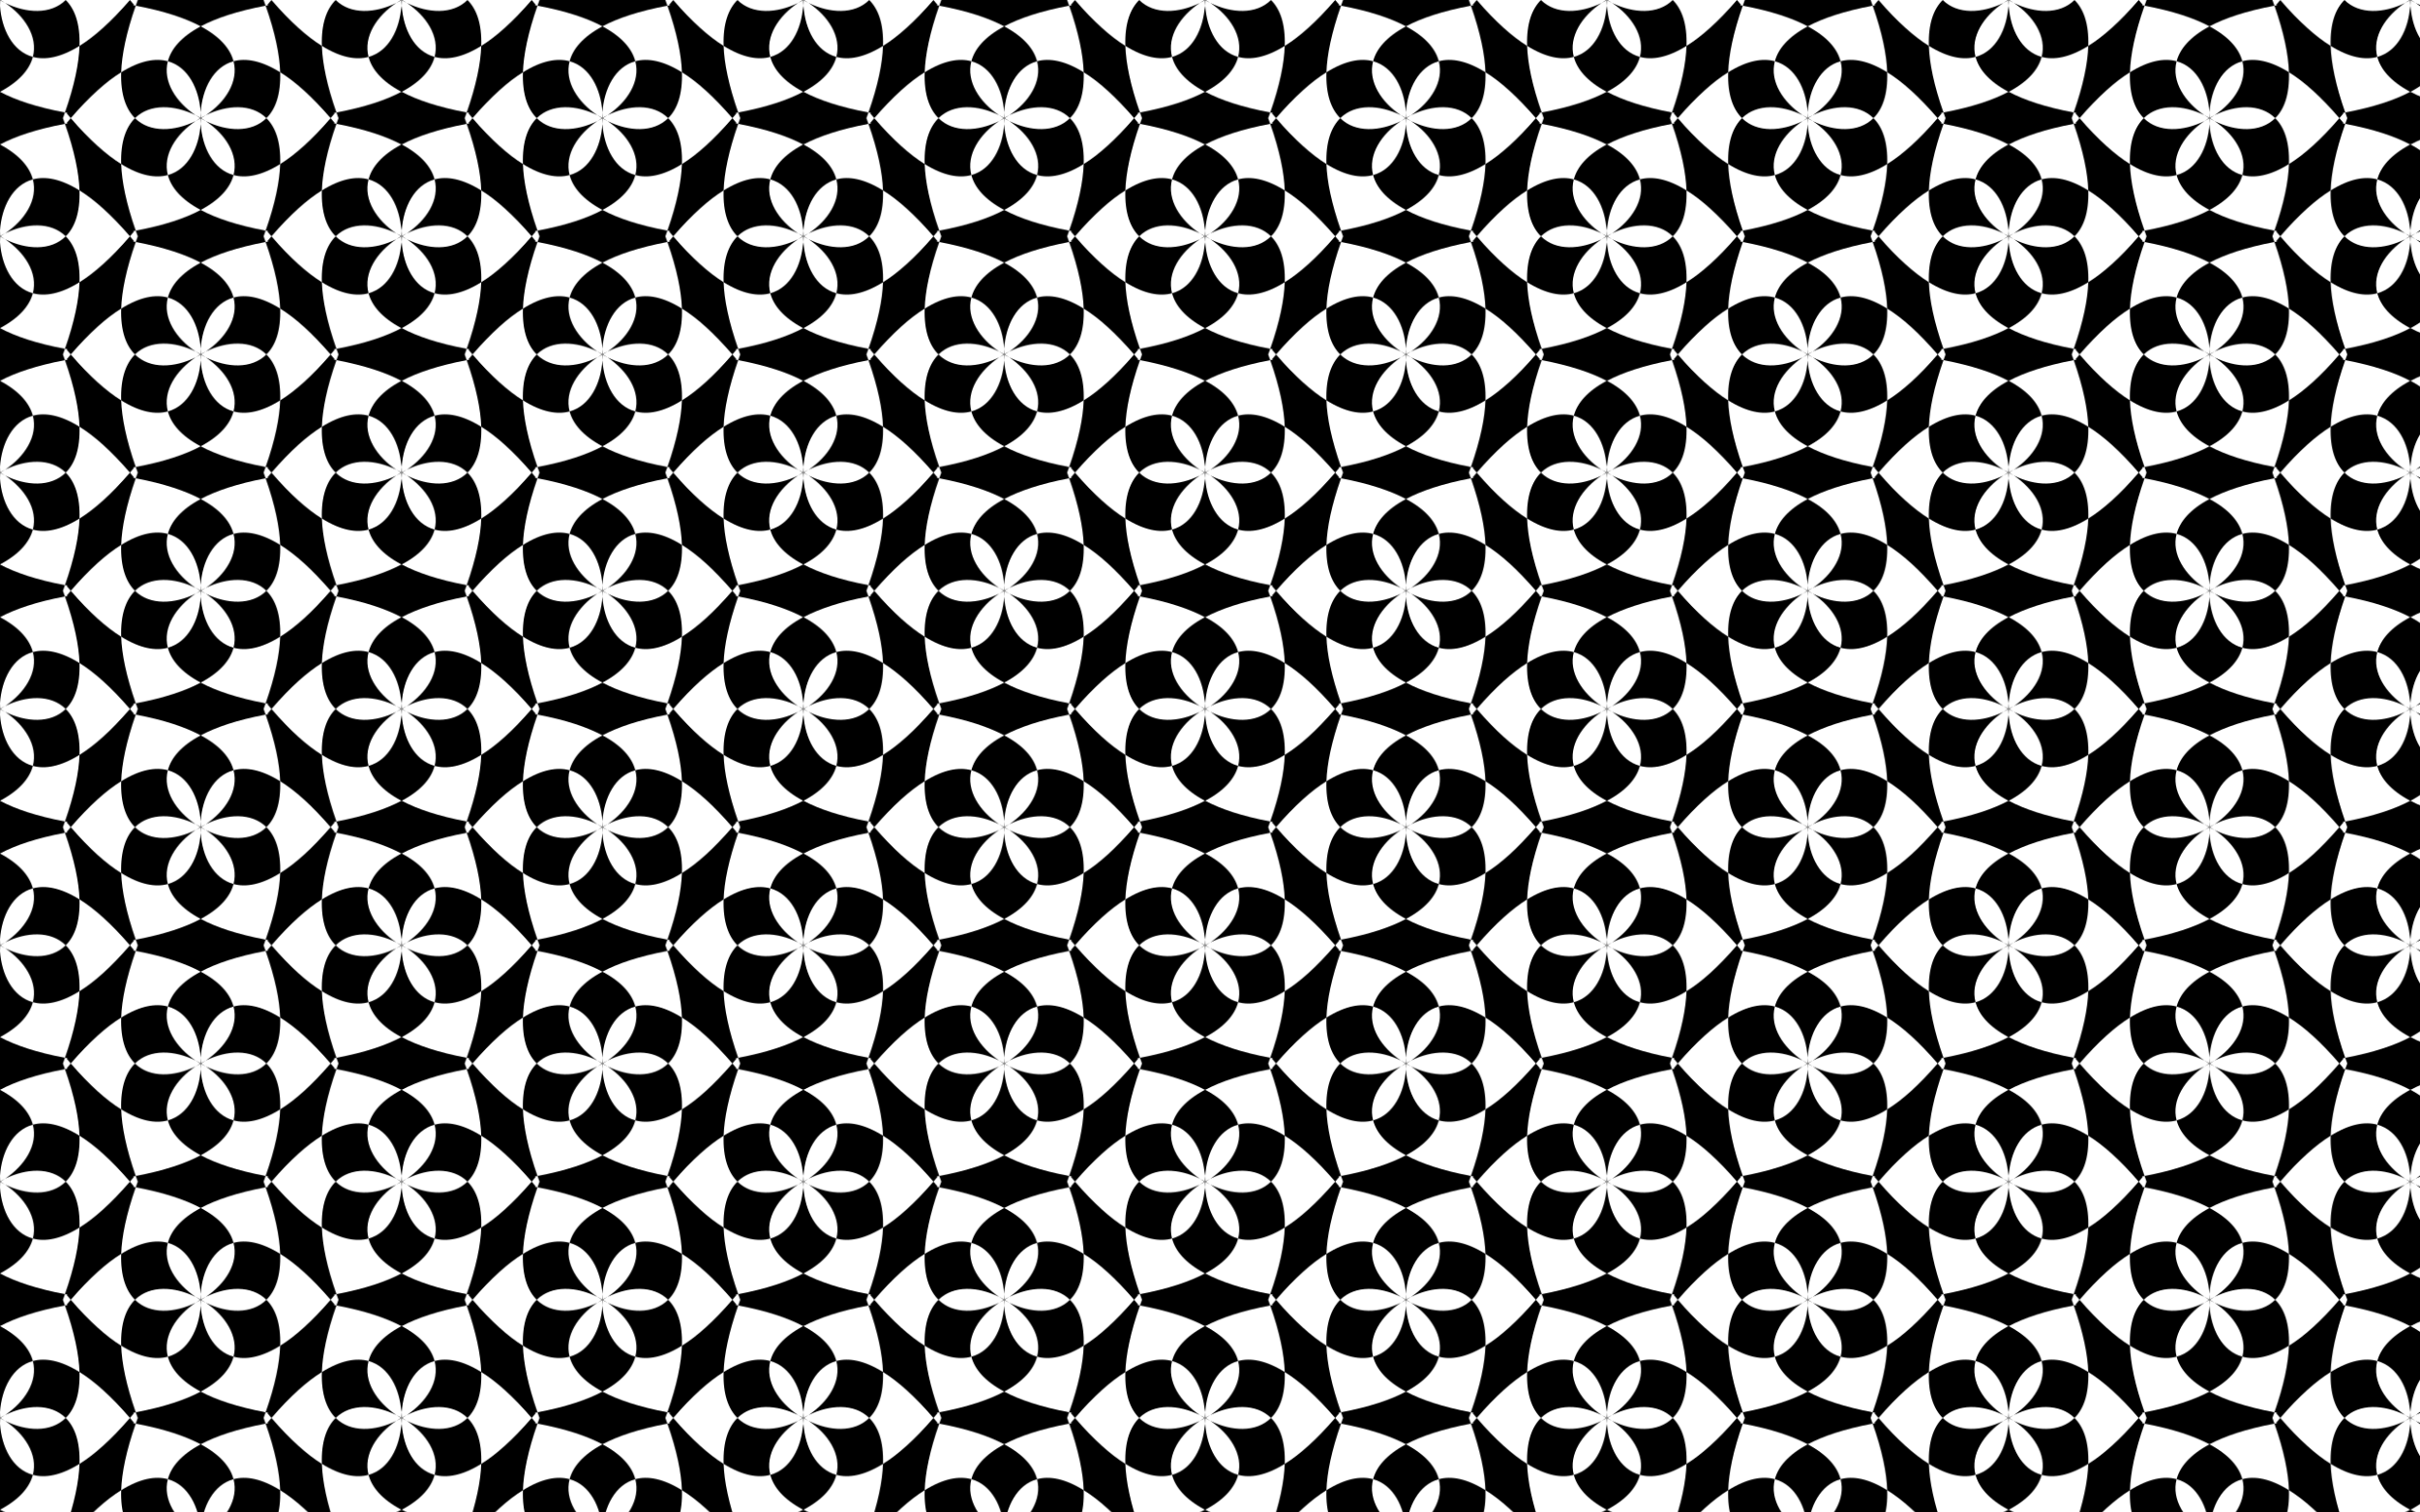
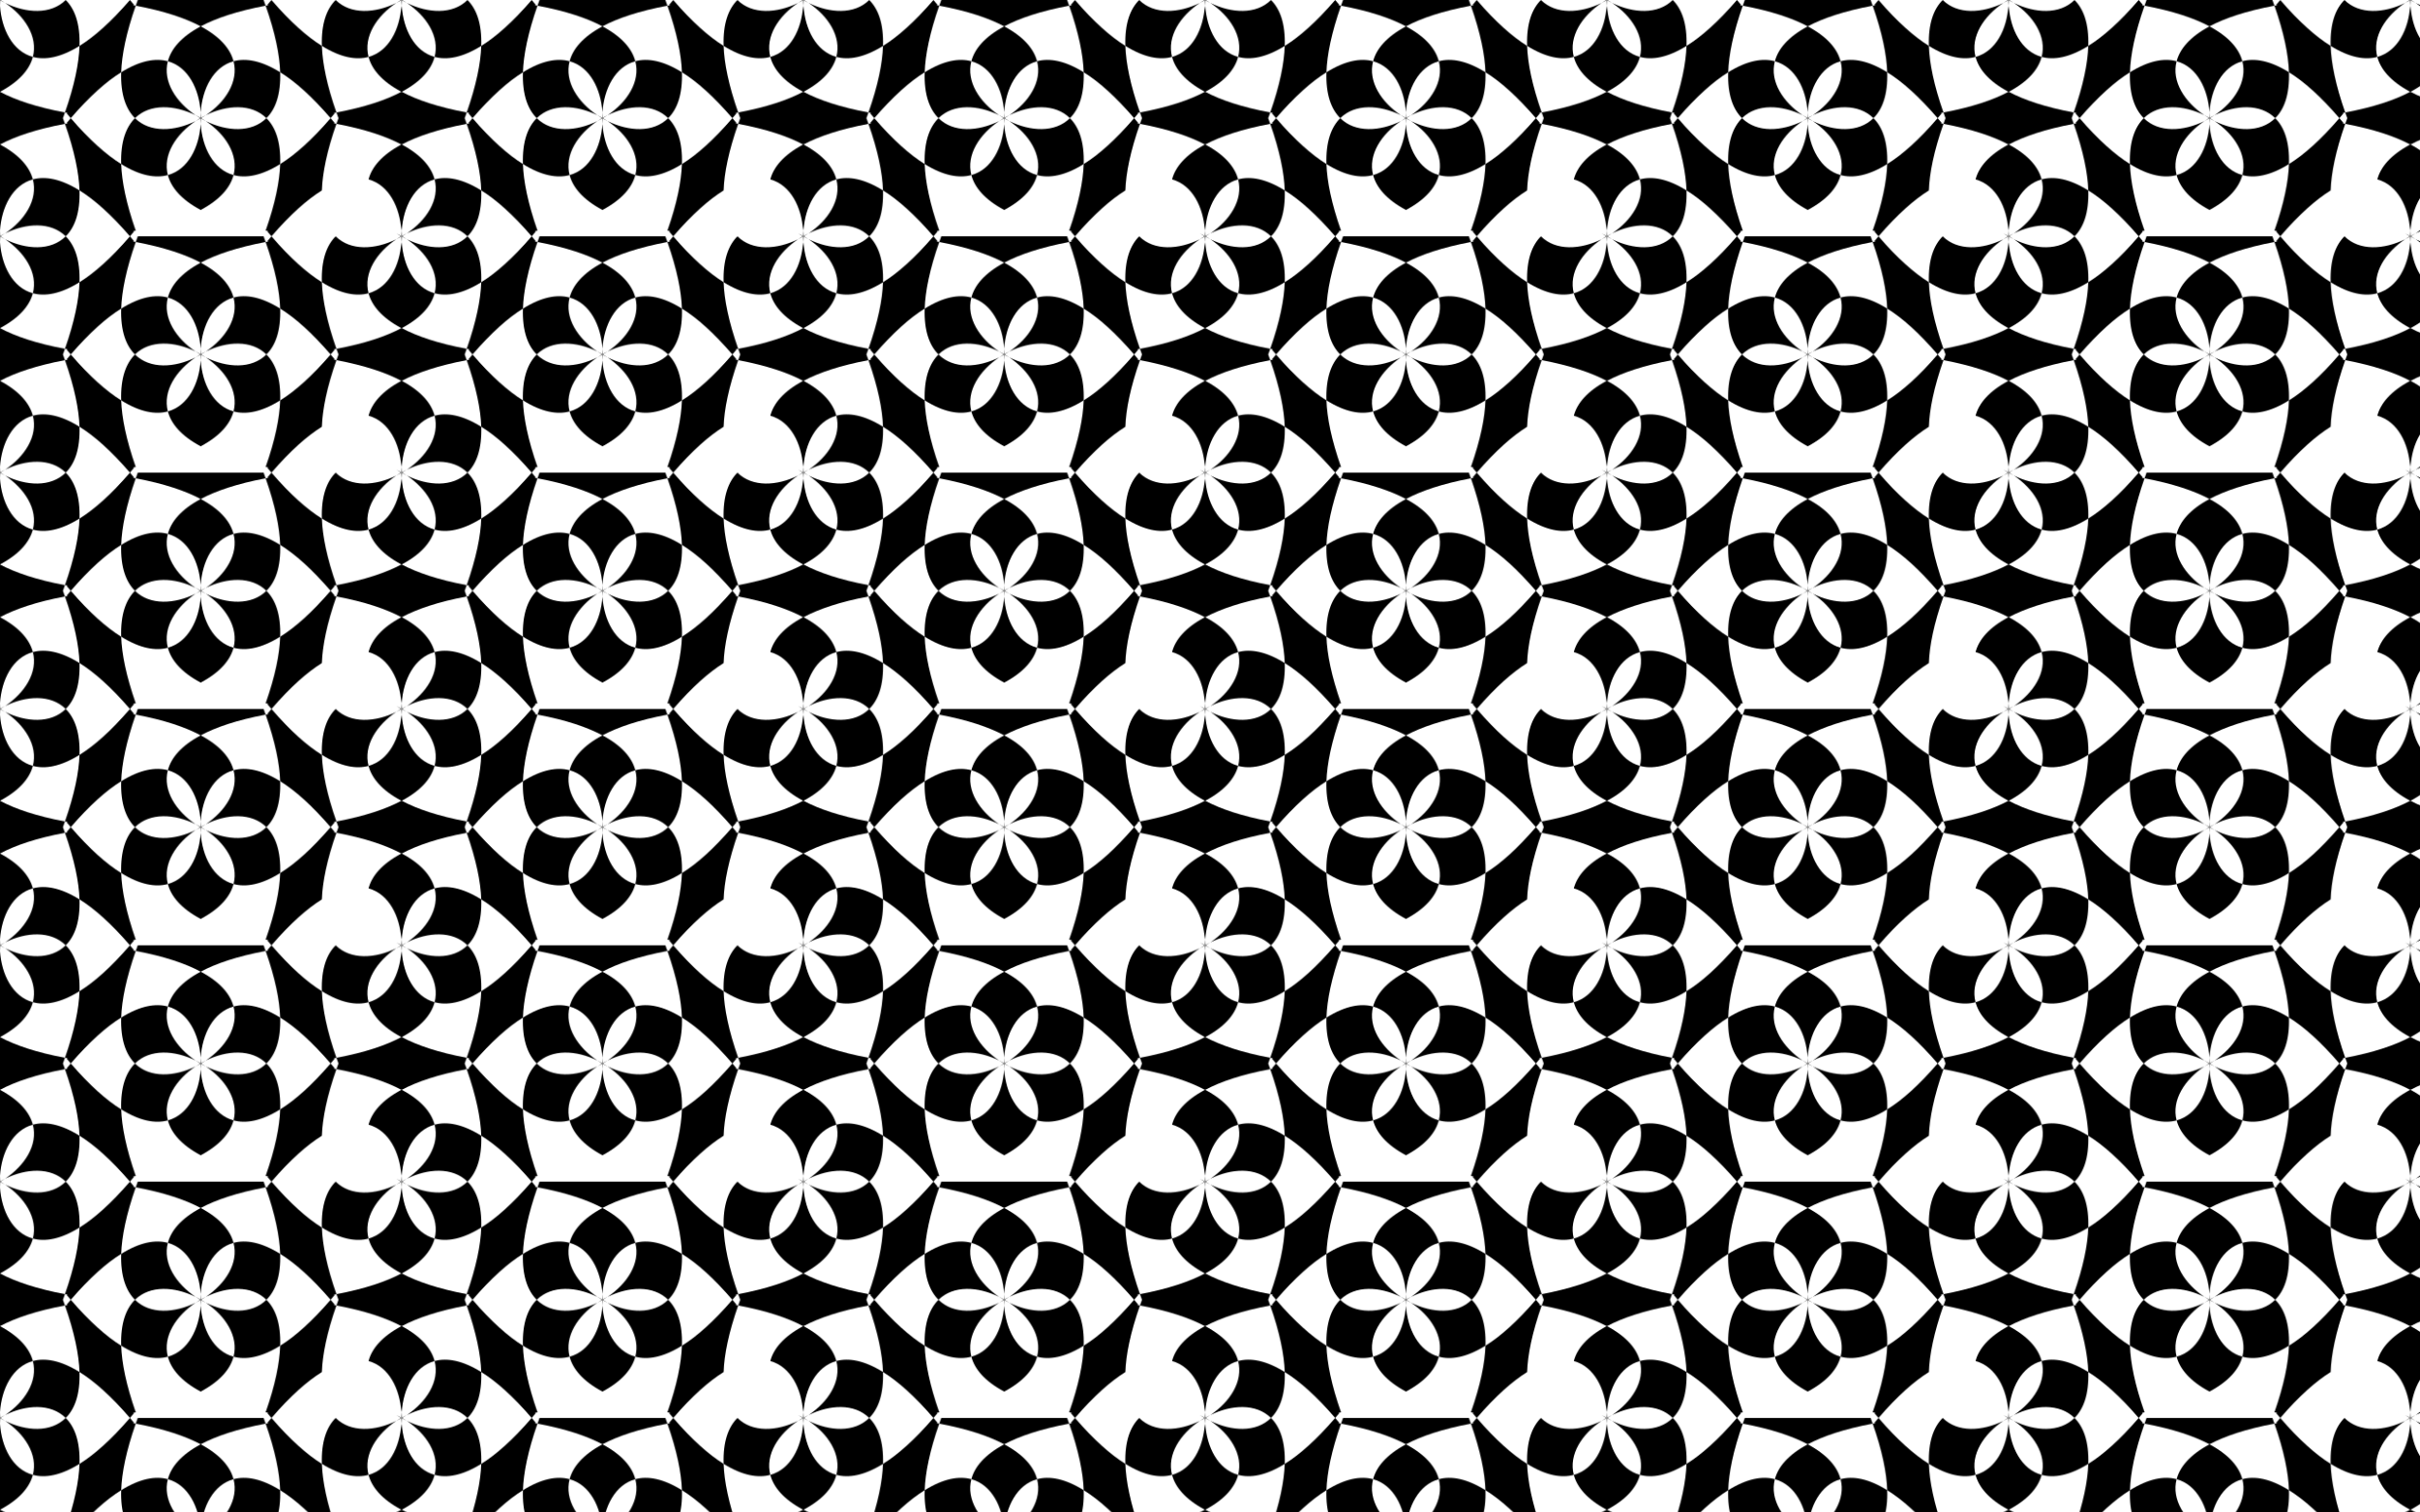
<svg xmlns="http://www.w3.org/2000/svg" version="1.1" id="Layer_1" x="0px" y="0px" viewBox="0 0 2560 1600" enable-background="new 0 0 2560 1600" xml:space="preserve">
  <pattern width="424.606" height="250" patternUnits="userSpaceOnUse" id="New_Pattern" viewBox="68.712 -250.236 424.606 250" overflow="visible">
    <g>
      <rect x="68.712" y="-250.236" fill="none" width="424.606" height="250" />
      <g>
        <path d="M493.318-6.403c1.647-24.737,13.235-48.136,34.763-54.044c-3.38-12.928-13.968-25.806-34.763-36.904     c-20.794,11.098-31.383,23.977-34.763,36.904C480.083-54.539,491.671-31.14,493.318-6.403z" />
        <path d="M493.114-0.59c-1.685-0.964-3.399-1.875-5.137-2.73c1.609,1.078,3.255,2.107,4.933,3.083     c0.068-0.039,0.135-0.079,0.203-0.118C493.113-0.433,493.114-0.511,493.114-0.59z" />
-         <path d="M493.523-0.355c-0.068-0.039-0.136-0.079-0.205-0.118c-0.068,0.039-0.137,0.079-0.205,0.118c0,0.079,0,0.158,0,0.236     c0.068,0.039,0.136,0.079,0.205,0.118c0.068-0.039,0.137-0.079,0.205-0.118C493.523-0.197,493.523-0.276,493.523-0.355z" />
        <path d="M493.522-0.59c-0.007-1.941-0.075-3.881-0.204-5.813c-0.129,1.932-0.197,3.873-0.204,5.813     c0.068,0.039,0.136,0.078,0.204,0.117C493.386-0.512,493.454-0.551,493.522-0.59z" />
-         <path d="M487.977-3.32c-20.599-13.795-35.069-35.529-29.422-57.128c-12.886-3.537-29.333-0.806-49.341,11.653     c-0.786,23.557,5.073,39.167,14.579,48.558C439.673-15.926,465.731-14.262,487.977-3.32z" />
        <path d="M409.214-48.794c0.613-18.375,5.269-41.586,15.392-70.455c-2.051-0.387-4.136-0.765-6.259-1.134L351.783-5.09     c1.381,1.654,2.751,3.271,4.111,4.854C375.834-23.438,393.607-39.076,409.214-48.794z" />
        <path d="M562.03-119.249c-0.691-1.97-1.406-3.965-2.148-5.987H426.754c-0.742,2.023-1.457,4.018-2.148,5.987     c30.063,5.668,52.492,13.241,68.712,21.897C509.537-106.008,531.967-113.581,562.03-119.249z" />
      </g>
      <g>
        <path d="M68.712-6.403c1.647-24.737,13.235-48.136,34.763-54.044c-3.38-12.928-13.968-25.806-34.763-36.904     C47.918-86.253,37.329-73.375,33.949-60.447C55.477-54.539,67.065-31.14,68.712-6.403z" />
        <path d="M74.052-3.32c22.247-10.942,48.304-12.606,64.185,3.083c9.506-9.391,15.365-25,14.579-48.558     c-20.008-12.459-36.456-15.19-49.341-11.653C109.122-38.849,94.652-17.115,74.052-3.32z" />
        <path d="M69.12-0.236c1.677-0.977,3.324-2.006,4.933-3.083c-1.738,0.855-3.452,1.766-5.137,2.73c0,0.078,0.001,0.157,0.001,0.235     C68.984-0.315,69.052-0.276,69.12-0.236z" />
        <path d="M68.917-0.355c-0.068-0.039-0.136-0.079-0.205-0.118c-0.068,0.039-0.137,0.079-0.205,0.118c0,0.079,0,0.158,0,0.236     C68.575-0.079,68.644-0.039,68.712,0c0.068-0.039,0.137-0.079,0.205-0.118C68.917-0.197,68.917-0.276,68.917-0.355z" />
        <path d="M68.916-0.59c-0.007-1.941-0.075-3.881-0.204-5.813c-0.129,1.932-0.197,3.873-0.204,5.813     c0.068,0.039,0.136,0.078,0.204,0.117C68.78-0.512,68.848-0.551,68.916-0.59z" />
        <path d="M137.424-119.249c-0.691-1.97-1.406-3.965-2.148-5.987H2.148c-0.742,2.023-1.457,4.018-2.148,5.987     c30.063,5.668,52.492,13.241,68.712,21.897C84.932-106.008,107.361-113.581,137.424-119.249z" />
        <path d="M206.136-0.236c1.36-1.583,2.731-3.2,4.111-4.854l-66.564-115.293c-2.123,0.369-4.208,0.747-6.259,1.134     c10.123,28.869,14.779,52.08,15.392,70.455C168.423-39.076,186.196-23.438,206.136-0.236z" />
      </g>
      <g>
        <path d="M493.114-249.883c0.007,1.941,0.075,3.881,0.204,5.813c0.129-1.932,0.197-3.873,0.204-5.813     c-0.068-0.039-0.136-0.078-0.204-0.117C493.25-249.961,493.182-249.922,493.114-249.883z" />
        <path d="M492.91-250.236c-1.677,0.977-3.324,2.006-4.933,3.083c1.738-0.855,3.452-1.766,5.137-2.73     c0-0.078-0.001-0.157-0.001-0.235C493.045-250.157,492.978-250.197,492.91-250.236z" />
        <path d="M493.523-250.355c-0.068-0.039-0.136-0.079-0.205-0.118c-0.068,0.039-0.137,0.079-0.205,0.118c0,0.079,0,0.158,0,0.236     c0.068,0.039,0.136,0.079,0.205,0.118c0.068-0.039,0.137-0.079,0.205-0.118C493.523-250.197,493.523-250.276,493.523-250.355z" />
        <path d="M355.894-250.236c-1.36,1.583-2.731,3.2-4.111,4.854l66.564,115.293c2.123-0.369,4.208-0.747,6.259-1.134     c-10.123-28.869-14.779-52.08-15.392-70.455C393.607-211.397,375.834-227.035,355.894-250.236z" />
        <path d="M424.606-131.224c0.691,1.97,1.406,3.965,2.148,5.987h133.128c0.742-2.023,1.457-4.018,2.148-5.987     c-30.063-5.668-52.492-13.241-68.712-21.898C477.098-144.465,454.669-136.892,424.606-131.224z" />
        <path d="M493.318-244.07c-1.647,24.737-13.235,48.136-34.763,54.044c3.38,12.928,13.968,25.806,34.763,36.904     c20.794-11.098,31.383-23.977,34.763-36.904C506.552-195.934,494.965-219.333,493.318-244.07z" />
        <path d="M487.977-247.153c-22.246,10.942-48.304,12.606-64.185-3.083c-9.506,9.391-15.365,25-14.579,48.558     c20.008,12.459,36.456,15.19,49.341,11.653C452.908-211.624,467.378-233.358,487.977-247.153z" />
      </g>
      <g>
        <path d="M280.811-124.883c0.007,1.941,0.075,3.881,0.204,5.813c0.129-1.932,0.197-3.873,0.204-5.813     c-0.068-0.039-0.136-0.078-0.204-0.117C280.947-124.961,280.879-124.922,280.811-124.883z" />
        <path d="M281.22-125.118c0,0.078,0,0.157-0.001,0.235c1.685,0.964,3.399,1.875,5.137,2.73c-1.609-1.078-3.255-2.107-4.933-3.083     C281.355-125.197,281.287-125.157,281.22-125.118z" />
        <path d="M281.015-131.403c1.647-24.737,13.235-48.136,34.763-54.044c-3.38-12.928-13.968-25.806-34.763-36.904     c-20.794,11.098-31.383,23.977-34.763,36.904C267.78-179.539,279.368-156.14,281.015-131.403z" />
        <path d="M286.355-128.32c22.247-10.942,48.304-12.606,64.185,3.083c9.506-9.391,15.365-25,14.579-48.558     c-20.008-12.459-36.456-15.19-49.341-11.653C321.425-163.849,306.955-142.115,286.355-128.32z" />
        <path d="M280.811-125.59c-1.685-0.964-3.399-1.875-5.137-2.73c1.609,1.078,3.255,2.107,4.933,3.083     c0.068-0.039,0.135-0.079,0.203-0.118C280.81-125.433,280.811-125.511,280.811-125.59z" />
        <path d="M281.423-125.236c1.677-0.977,3.324-2.006,4.933-3.083c-1.738,0.855-3.452,1.766-5.137,2.73     c0,0.078,0.001,0.157,0.001,0.235C281.287-125.315,281.355-125.276,281.423-125.236z" />
        <path d="M280.607-125.236c-1.677,0.977-3.324,2.006-4.933,3.083c1.738-0.855,3.452-1.766,5.137-2.73     c0-0.078-0.001-0.157-0.001-0.235C280.742-125.157,280.675-125.197,280.607-125.236z" />
        <path d="M281.22-125.355c-0.068-0.039-0.136-0.079-0.205-0.118c-0.068,0.039-0.137,0.079-0.205,0.118c0,0.079,0,0.158,0,0.236     c0.068,0.039,0.136,0.079,0.205,0.118c0.068-0.039,0.137-0.079,0.205-0.118C281.22-125.197,281.22-125.276,281.22-125.355z" />
        <path d="M281.219-125.59c-0.007-1.941-0.075-3.881-0.204-5.813c-0.129,1.932-0.197,3.873-0.204,5.813     c0.068,0.039,0.136,0.078,0.204,0.117C281.083-125.512,281.151-125.551,281.219-125.59z" />
        <path d="M275.674-128.32c-20.599-13.795-35.069-35.529-29.422-57.128c-12.886-3.537-29.333-0.806-49.341,11.653     c-0.786,23.557,5.073,39.167,14.579,48.558C227.371-140.926,253.428-139.262,275.674-128.32z" />
        <path d="M196.911-173.794c0.613-18.375,5.269-41.586,15.392-70.455c-2.051-0.387-4.136-0.765-6.259-1.134L139.48-130.09     c1.381,1.654,2.751,3.271,4.111,4.854C163.531-148.438,181.304-164.076,196.911-173.794z" />
        <path d="M143.591-125.236c-1.36,1.583-2.731,3.2-4.111,4.854L206.044-5.09c2.123-0.369,4.208-0.747,6.259-1.134     c-10.123-28.869-14.779-52.08-15.392-70.455C181.304-86.397,163.531-102.035,143.591-125.236z" />
        <path d="M365.119-76.679c-0.613,18.375-5.269,41.586-15.392,70.455c2.051,0.387,4.136,0.765,6.259,1.134l66.564-115.293     c-1.381-1.654-2.751-3.271-4.111-4.854C398.499-102.035,380.726-86.397,365.119-76.679z" />
        <path d="M349.727-244.249c-0.691-1.97-1.406-3.965-2.148-5.987H214.451c-0.742,2.023-1.457,4.018-2.148,5.987     c30.063,5.668,52.492,13.241,68.712,21.898C297.235-231.008,319.664-238.581,349.727-244.249z" />
-         <path d="M212.303-6.224c0.691,1.97,1.406,3.965,2.148,5.987h133.128c0.742-2.023,1.457-4.018,2.148-5.987     c-30.063-5.668-52.492-13.241-68.712-21.898C264.795-19.465,242.366-11.892,212.303-6.224z" />
        <path d="M281.015-119.07c-1.647,24.737-13.235,48.136-34.763,54.044c3.38,12.928,13.968,25.806,34.763,36.904     c20.794-11.098,31.383-23.977,34.763-36.904C294.25-70.934,282.662-94.333,281.015-119.07z" />
        <path d="M275.674-122.153c-22.247,10.942-48.304,12.606-64.185-3.083c-9.506,9.391-15.365,25-14.579,48.558     c20.008,12.459,36.456,15.19,49.341,11.653C240.605-86.624,255.075-108.358,275.674-122.153z" />
        <path d="M350.54-125.236c-15.881,15.69-41.938,14.025-64.185,3.083c20.599,13.795,35.069,35.529,29.422,57.127     c12.886,3.537,29.333,0.806,49.341-11.653C365.905-100.236,360.046-115.845,350.54-125.236z" />
        <path d="M418.439-125.236c1.36-1.583,2.731-3.2,4.111-4.854l-66.564-115.293c-2.123,0.369-4.208,0.747-6.259,1.134     c10.123,28.869,14.779,52.08,15.392,70.455C380.726-164.076,398.499-148.438,418.439-125.236z" />
      </g>
      <g>
        <path d="M68.508-249.883c0.007,1.941,0.075,3.881,0.204,5.813c0.129-1.932,0.197-3.873,0.204-5.813     c-0.068-0.039-0.136-0.078-0.204-0.117C68.644-249.961,68.576-249.922,68.508-249.883z" />
        <path d="M68.917-250.118c0,0.078-0.001,0.157-0.001,0.235c1.685,0.964,3.399,1.875,5.137,2.73     c-1.609-1.078-3.256-2.107-4.933-3.083C69.052-250.197,68.984-250.157,68.917-250.118z" />
        <path d="M68.917-250.355c-0.068-0.039-0.136-0.079-0.205-0.118c-0.068,0.039-0.137,0.079-0.205,0.118c0,0.079,0,0.158,0,0.236     c0.068,0.039,0.136,0.079,0.205,0.118c0.068-0.039,0.137-0.079,0.205-0.118C68.917-250.197,68.917-250.276,68.917-250.355z" />
        <path d="M152.816-201.679c-0.613,18.375-5.269,41.586-15.392,70.455c2.051,0.387,4.136,0.765,6.259,1.134l66.564-115.293     c-1.381-1.654-2.751-3.271-4.111-4.854C186.196-227.035,168.423-211.397,152.816-201.679z" />
        <path d="M0-131.224c0.691,1.97,1.406,3.965,2.148,5.987h133.128c0.742-2.023,1.457-4.018,2.148-5.987     c-30.063-5.668-52.492-13.241-68.712-21.898C52.492-144.465,30.063-136.892,0-131.224z" />
        <path d="M68.712-244.07c-1.647,24.737-13.235,48.136-34.763,54.044c3.38,12.928,13.968,25.806,34.763,36.904     c20.794-11.098,31.383-23.977,34.763-36.904C81.947-195.934,70.359-219.333,68.712-244.07z" />
        <path d="M138.237-250.236c-15.881,15.69-41.938,14.025-64.185,3.083c20.599,13.795,35.069,35.529,29.422,57.127     c12.886,3.537,29.333,0.806,49.341-11.653C153.602-225.236,147.743-240.845,138.237-250.236z" />
      </g>
    </g>
  </pattern>
  <rect fill="url(#New_Pattern)" width="2560" height="1600" />
</svg>